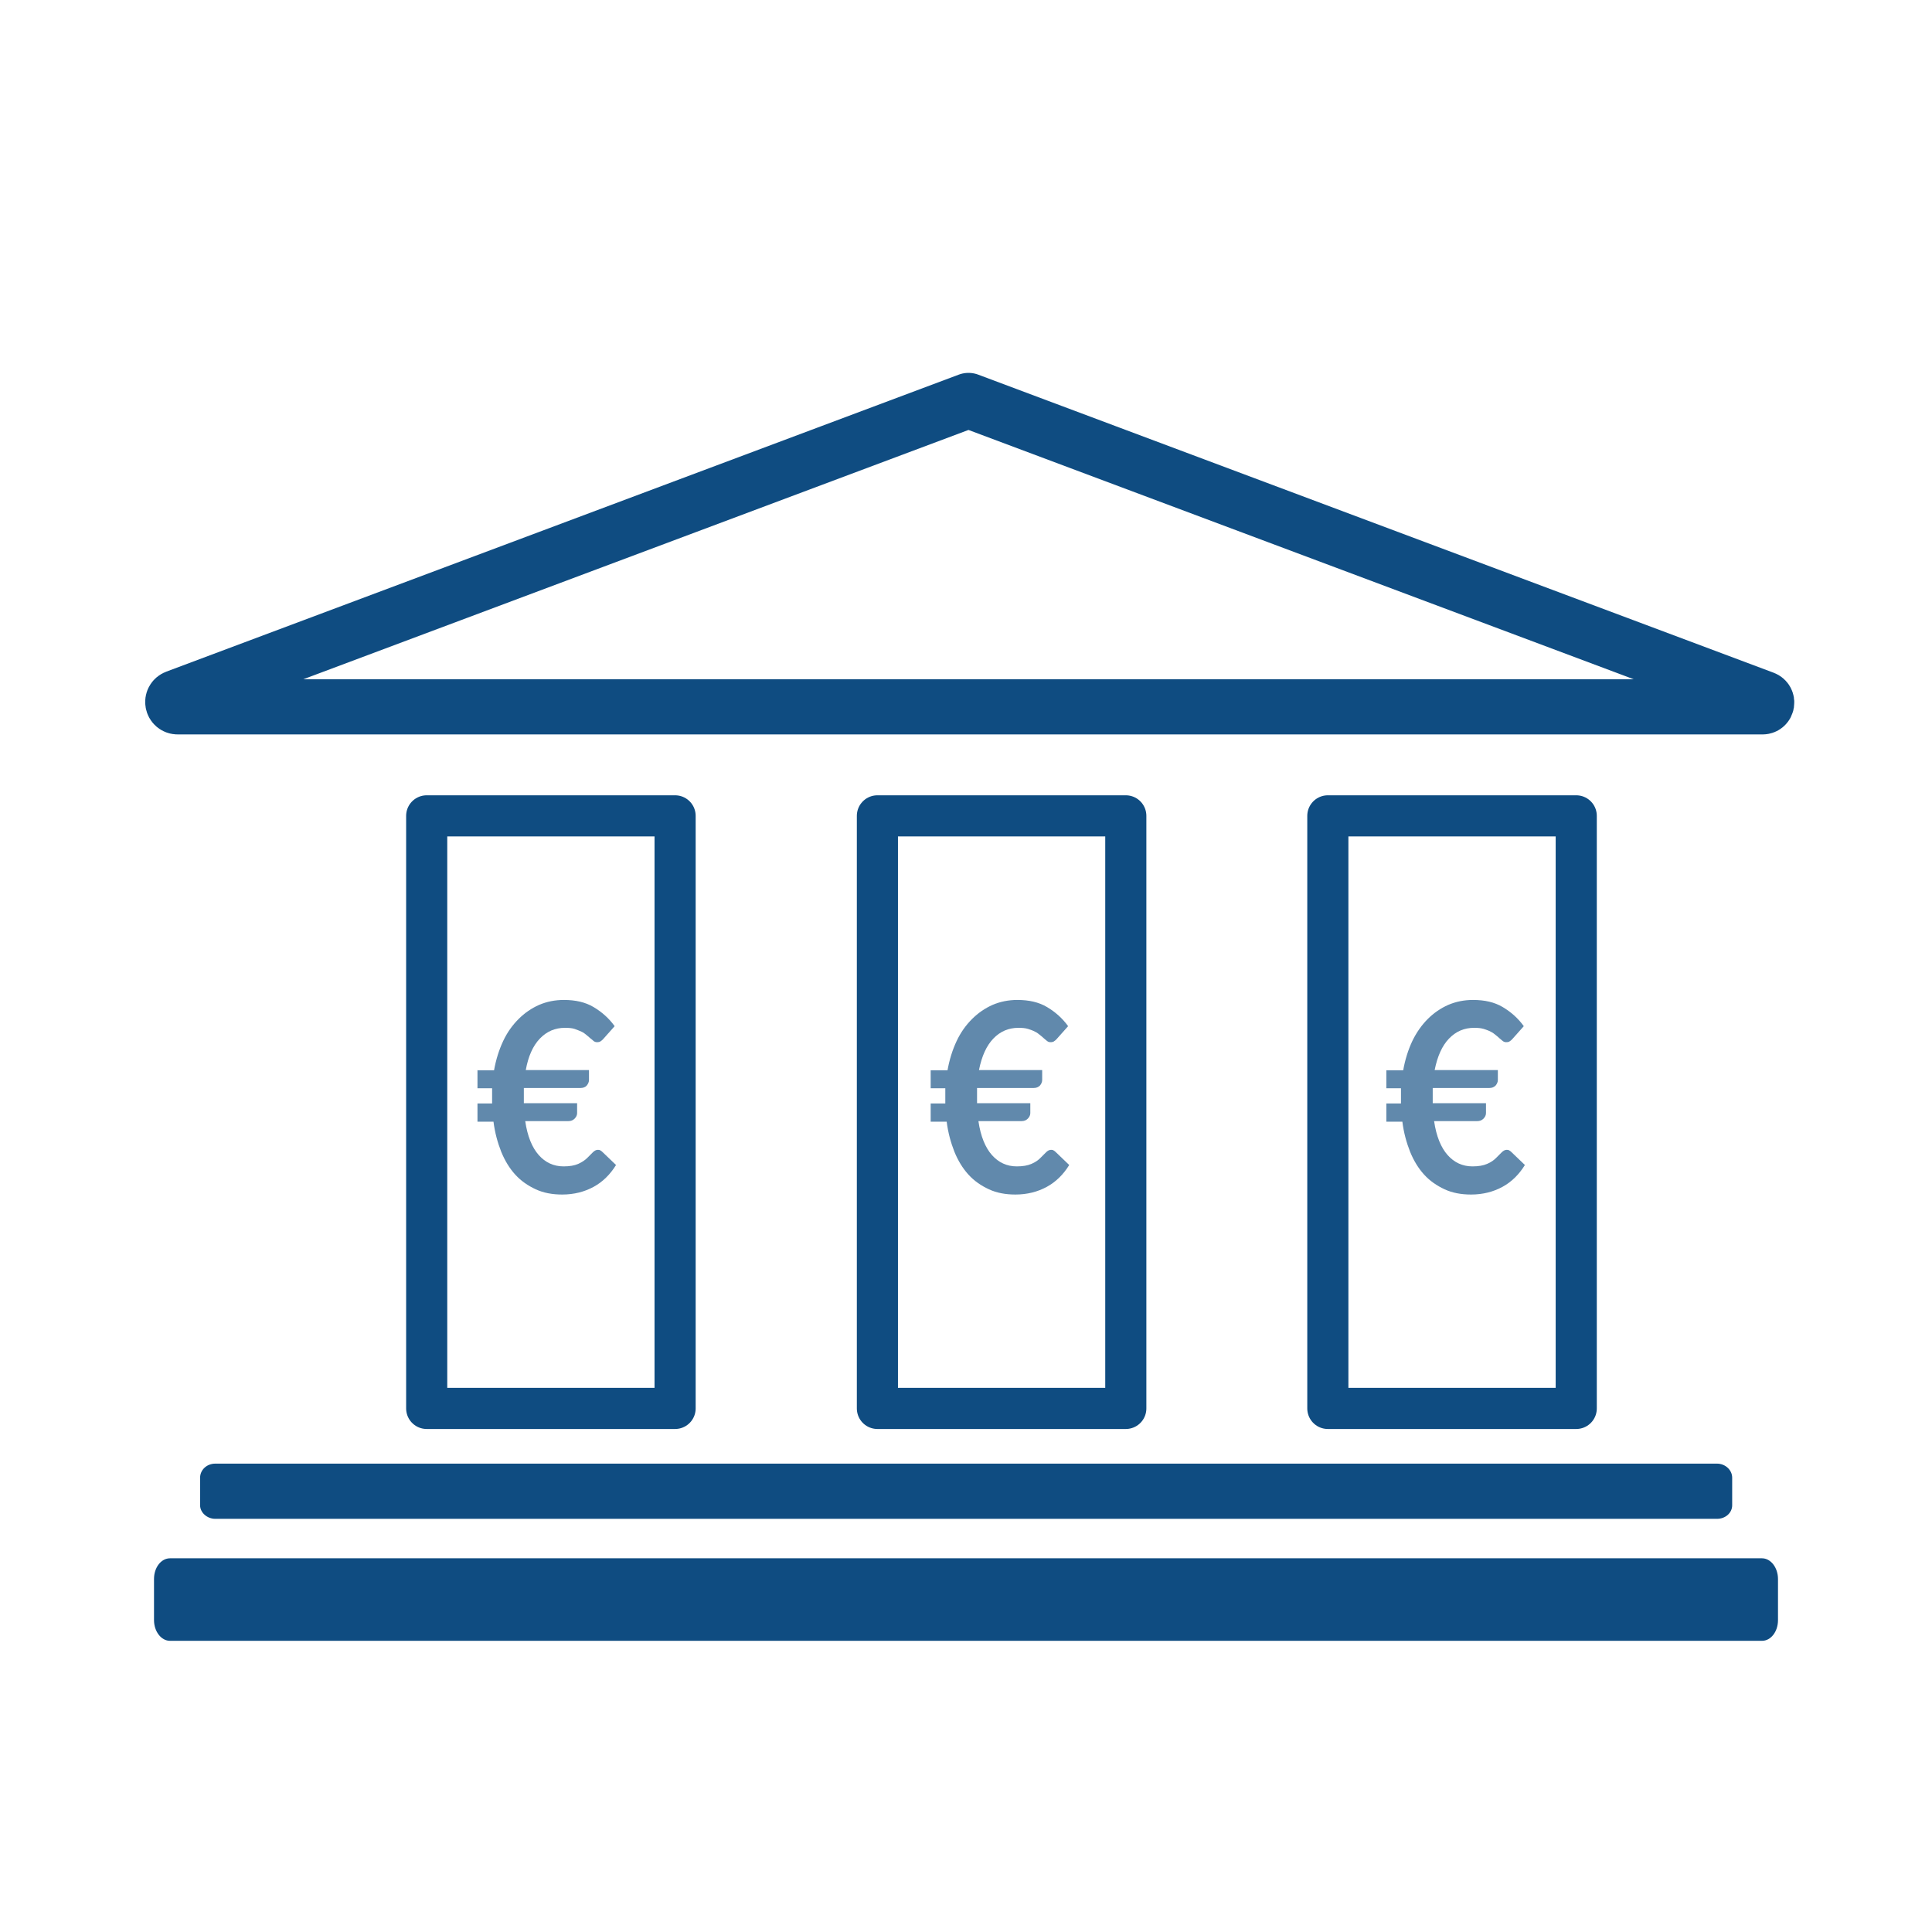
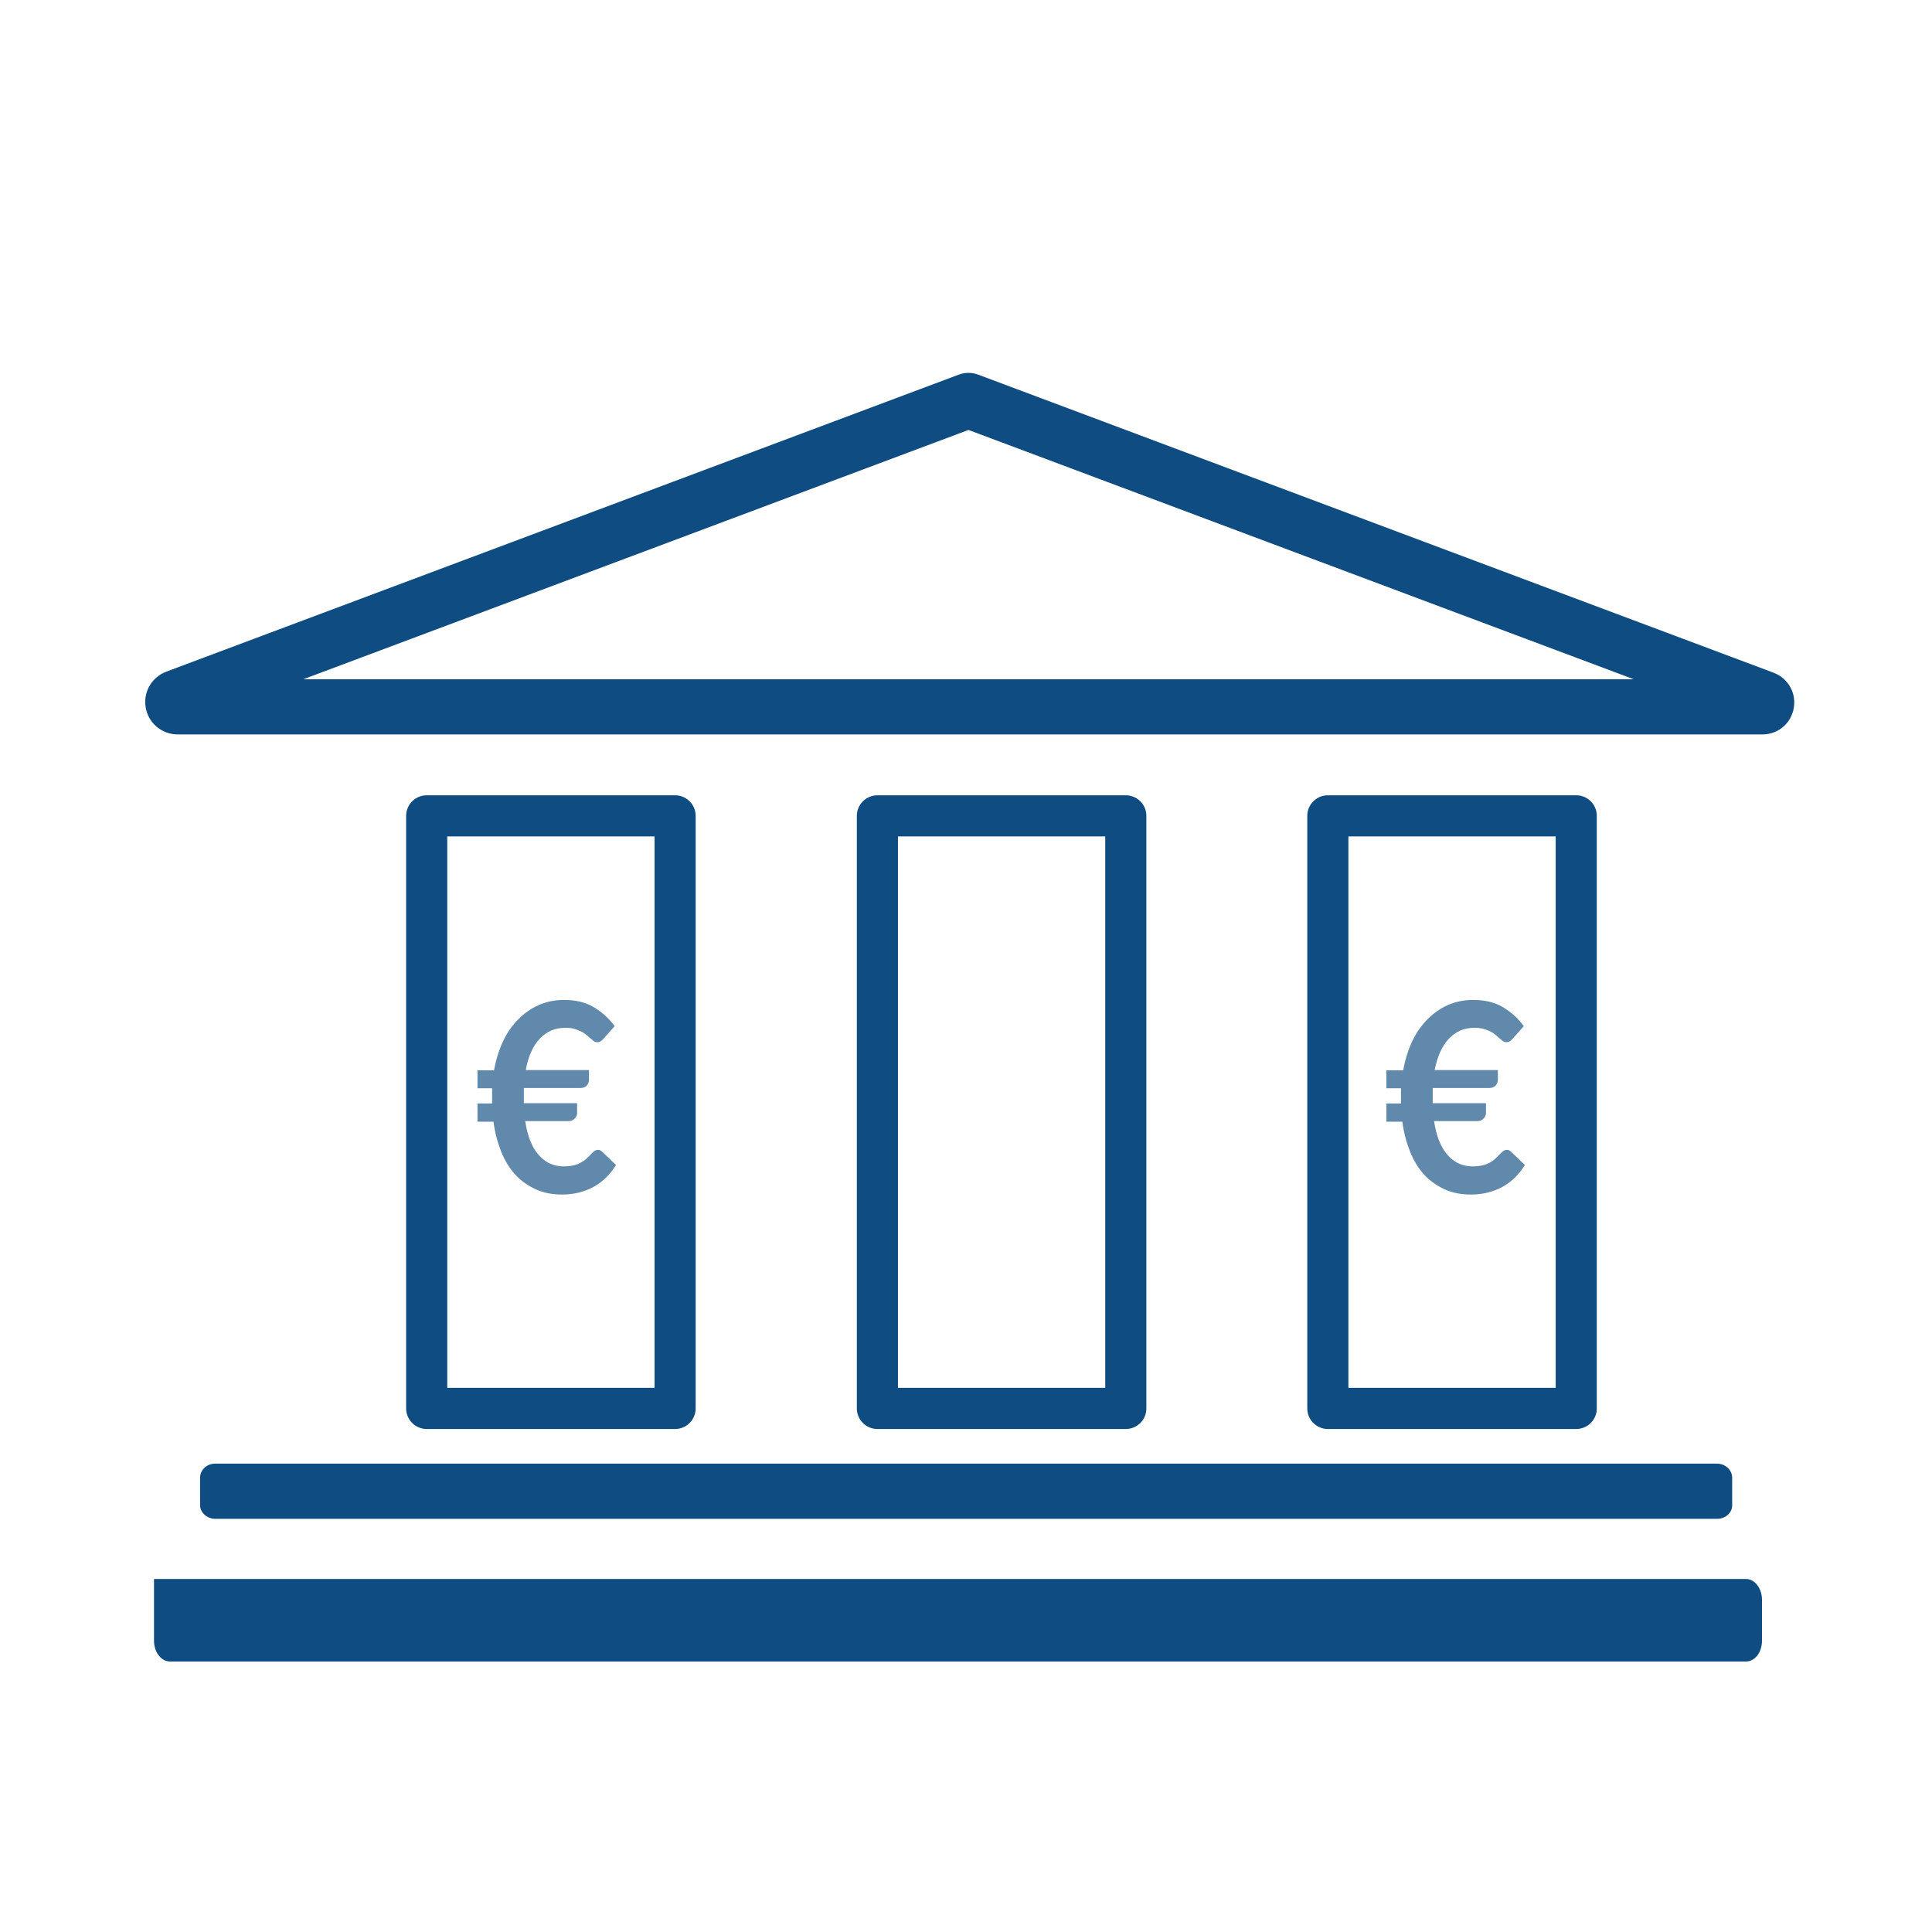
<svg xmlns="http://www.w3.org/2000/svg" id="uuid-92d951dd-a538-4a79-b0ea-c9b772733cfa" data-name="TE PUEDE INTERESAR" viewBox="0 0 70 70">
  <defs>
    <style>
      .uuid-ca8ccc80-300e-4142-a180-cedc5d80e41d {
        stroke-width: 1.49px;
      }

      .uuid-ca8ccc80-300e-4142-a180-cedc5d80e41d, .uuid-285579b7-99b3-47ab-9b78-5520d77ba431, .uuid-68e14232-f20e-40c8-ac44-fb6c618d35cc, .uuid-625086ab-afad-4125-a1ae-1af0e3e17455 {
        fill: none;
        stroke: #0f4c81;
        stroke-linecap: round;
        stroke-linejoin: round;
      }

      .uuid-285579b7-99b3-47ab-9b78-5520d77ba431 {
        stroke-width: 1.49px;
      }

      .uuid-1b63a65c-5133-4dc1-a13f-80a0196905d8, .uuid-fad85421-50ee-4595-b2dc-0fb4f5ad963b {
        fill: #0f4c81;
      }

      .uuid-1b63a65c-5133-4dc1-a13f-80a0196905d8, .uuid-625086ab-afad-4125-a1ae-1af0e3e17455 {
        fill-rule: evenodd;
      }

      .uuid-8d15f128-c414-4229-9fc2-5b11548301d3 {
        opacity: .66;
      }

      .uuid-68e14232-f20e-40c8-ac44-fb6c618d35cc {
        stroke-width: 1.49px;
      }

      .uuid-625086ab-afad-4125-a1ae-1af0e3e17455 {
        stroke-width: 2px;
      }
    </style>
  </defs>
  <g id="uuid-8ecbc757-3f6e-465b-8faa-a156ca822336" data-name="promo BANCOS">
    <g>
      <g>
        <g>
          <path class="uuid-1b63a65c-5133-4dc1-a13f-80a0196905d8" d="M7.25,53.54c0-.28.24-.51.55-.51h54.41c.3,0,.55.23.55.51v1c0,.27-.24.49-.55.49H7.8c-.3,0-.55-.23-.55-.49v-1Z" />
-           <path class="uuid-1b63a65c-5133-4dc1-a13f-80a0196905d8" d="M5.58,57.21c0-.42.26-.75.58-.75h57.68c.32,0,.58.34.58.75v1.49c0,.42-.26.75-.58.75H6.16c-.32,0-.58-.34-.58-.75v-1.49Z" />
+           <path class="uuid-1b63a65c-5133-4dc1-a13f-80a0196905d8" d="M5.58,57.21h57.68c.32,0,.58.34.58.75v1.49c0,.42-.26.75-.58.75H6.16c-.32,0-.58-.34-.58-.75v-1.49Z" />
        </g>
        <path class="uuid-625086ab-afad-4125-a1ae-1af0e3e17455" d="M35.09,14.51l28.82,10.8c.16.06.12.3-.05.3H6.44c-.2,0-.25-.27-.06-.34l28.71-10.76Z" />
      </g>
      <g class="uuid-8d15f128-c414-4229-9fc2-5b11548301d3">
        <path class="uuid-fad85421-50ee-4595-b2dc-0fb4f5ad963b" d="M17.29,38.78h.61c.07-.39.18-.74.33-1.06s.34-.58.56-.8.47-.39.74-.51c.28-.12.58-.18.9-.18.42,0,.78.08,1.08.26s.55.4.76.69l-.4.45s-.06.07-.1.09c-.03.03-.08.04-.14.04-.04,0-.08-.01-.12-.04-.03-.03-.07-.06-.12-.1s-.09-.08-.14-.12c-.05-.04-.11-.09-.18-.12s-.16-.07-.25-.1-.21-.04-.35-.04c-.36,0-.66.13-.91.39s-.42.64-.51,1.14h2.29v.36c0,.07-.03.14-.08.2s-.13.09-.23.09h-2.05c0,.05,0,.11,0,.16v.28s0,.08,0,.11h1.93v.36c0,.07-.03.14-.09.2s-.13.09-.23.09h-1.56c.08.55.25.96.49,1.23.24.27.54.41.9.41.22,0,.39-.03.53-.09.13-.06.24-.13.32-.21.08-.08.15-.15.21-.21.06-.06.12-.09.18-.09.03,0,.06,0,.09.02.02.01.05.03.08.06l.49.47c-.21.34-.48.61-.81.79s-.71.28-1.14.28c-.36,0-.68-.06-.96-.19-.28-.13-.53-.3-.74-.53-.21-.23-.38-.51-.51-.83-.13-.33-.23-.69-.28-1.09h-.58v-.66h.53s0-.07,0-.11v-.28c0-.05,0-.11,0-.16h-.53v-.66Z" />
-         <path class="uuid-fad85421-50ee-4595-b2dc-0fb4f5ad963b" d="M33.72,38.78h.61c.07-.39.18-.74.33-1.06s.34-.58.56-.8c.22-.22.47-.39.74-.51.28-.12.58-.18.9-.18.42,0,.78.08,1.08.26s.55.4.76.69l-.4.45s-.06.07-.1.09c-.03.03-.08.04-.14.04-.04,0-.08-.01-.12-.04s-.07-.06-.12-.1c-.04-.04-.09-.08-.14-.12-.05-.04-.11-.09-.18-.12-.07-.04-.16-.07-.25-.1-.1-.03-.21-.04-.35-.04-.36,0-.66.13-.91.39-.25.26-.42.64-.52,1.14h2.29v.36c0,.07-.03.14-.08.2-.06.06-.13.09-.23.09h-2.05c0,.05,0,.11,0,.16v.28s0,.08,0,.11h1.93v.36c0,.07-.03.14-.09.2s-.13.09-.23.09h-1.56c.08.55.25.96.49,1.23.24.27.54.41.9.41.22,0,.39-.03.53-.09s.24-.13.32-.21c.08-.08.15-.15.21-.21.06-.06.12-.09.18-.09.03,0,.06,0,.09.02.02.01.05.03.08.06l.49.47c-.21.34-.48.61-.81.79-.33.18-.71.28-1.14.28-.36,0-.68-.06-.96-.19-.28-.13-.53-.3-.74-.53-.21-.23-.38-.51-.51-.83-.13-.33-.23-.69-.28-1.09h-.58v-.66h.53s0-.07,0-.11v-.28c0-.05,0-.11,0-.16h-.53v-.66Z" />
        <path class="uuid-fad85421-50ee-4595-b2dc-0fb4f5ad963b" d="M50.23,38.78h.61c.07-.39.18-.74.33-1.06.15-.31.34-.58.56-.8.22-.22.47-.39.74-.51.28-.12.58-.18.9-.18.42,0,.78.08,1.08.26s.55.4.76.69l-.4.45s-.06.07-.1.09c-.03.03-.08.04-.14.04-.04,0-.08-.01-.12-.04s-.07-.06-.12-.1c-.04-.04-.09-.08-.14-.12-.05-.04-.11-.09-.18-.12-.07-.04-.16-.07-.25-.1-.1-.03-.21-.04-.35-.04-.36,0-.66.13-.91.39s-.42.64-.52,1.14h2.29v.36c0,.07-.03.14-.08.2-.06.06-.13.09-.23.09h-2.05c0,.05,0,.11,0,.16v.28s0,.08,0,.11h1.93v.36c0,.07-.03.14-.09.2s-.13.09-.23.09h-1.56c.08.55.25.96.49,1.23.24.27.54.41.9.41.22,0,.39-.03.53-.09s.24-.13.32-.21c.08-.08.15-.15.21-.21.06-.06.12-.09.18-.09.03,0,.06,0,.09.02.02.01.05.03.08.06l.49.47c-.21.34-.48.61-.81.79-.33.18-.71.28-1.14.28-.36,0-.68-.06-.96-.19-.28-.13-.53-.3-.74-.53-.21-.23-.38-.51-.51-.83-.13-.33-.23-.69-.28-1.09h-.58v-.66h.53s0-.07,0-.11v-.28c0-.05,0-.11,0-.16h-.53v-.66Z" />
      </g>
      <g>
        <rect class="uuid-ca8ccc80-300e-4142-a180-cedc5d80e41d" x="15.46" y="29.56" width="9" height="21.47" />
        <rect class="uuid-68e14232-f20e-40c8-ac44-fb6c618d35cc" x="48.11" y="29.56" width="9" height="21.47" />
        <rect class="uuid-285579b7-99b3-47ab-9b78-5520d77ba431" x="31.79" y="29.56" width="9" height="21.47" />
      </g>
    </g>
  </g>
</svg>